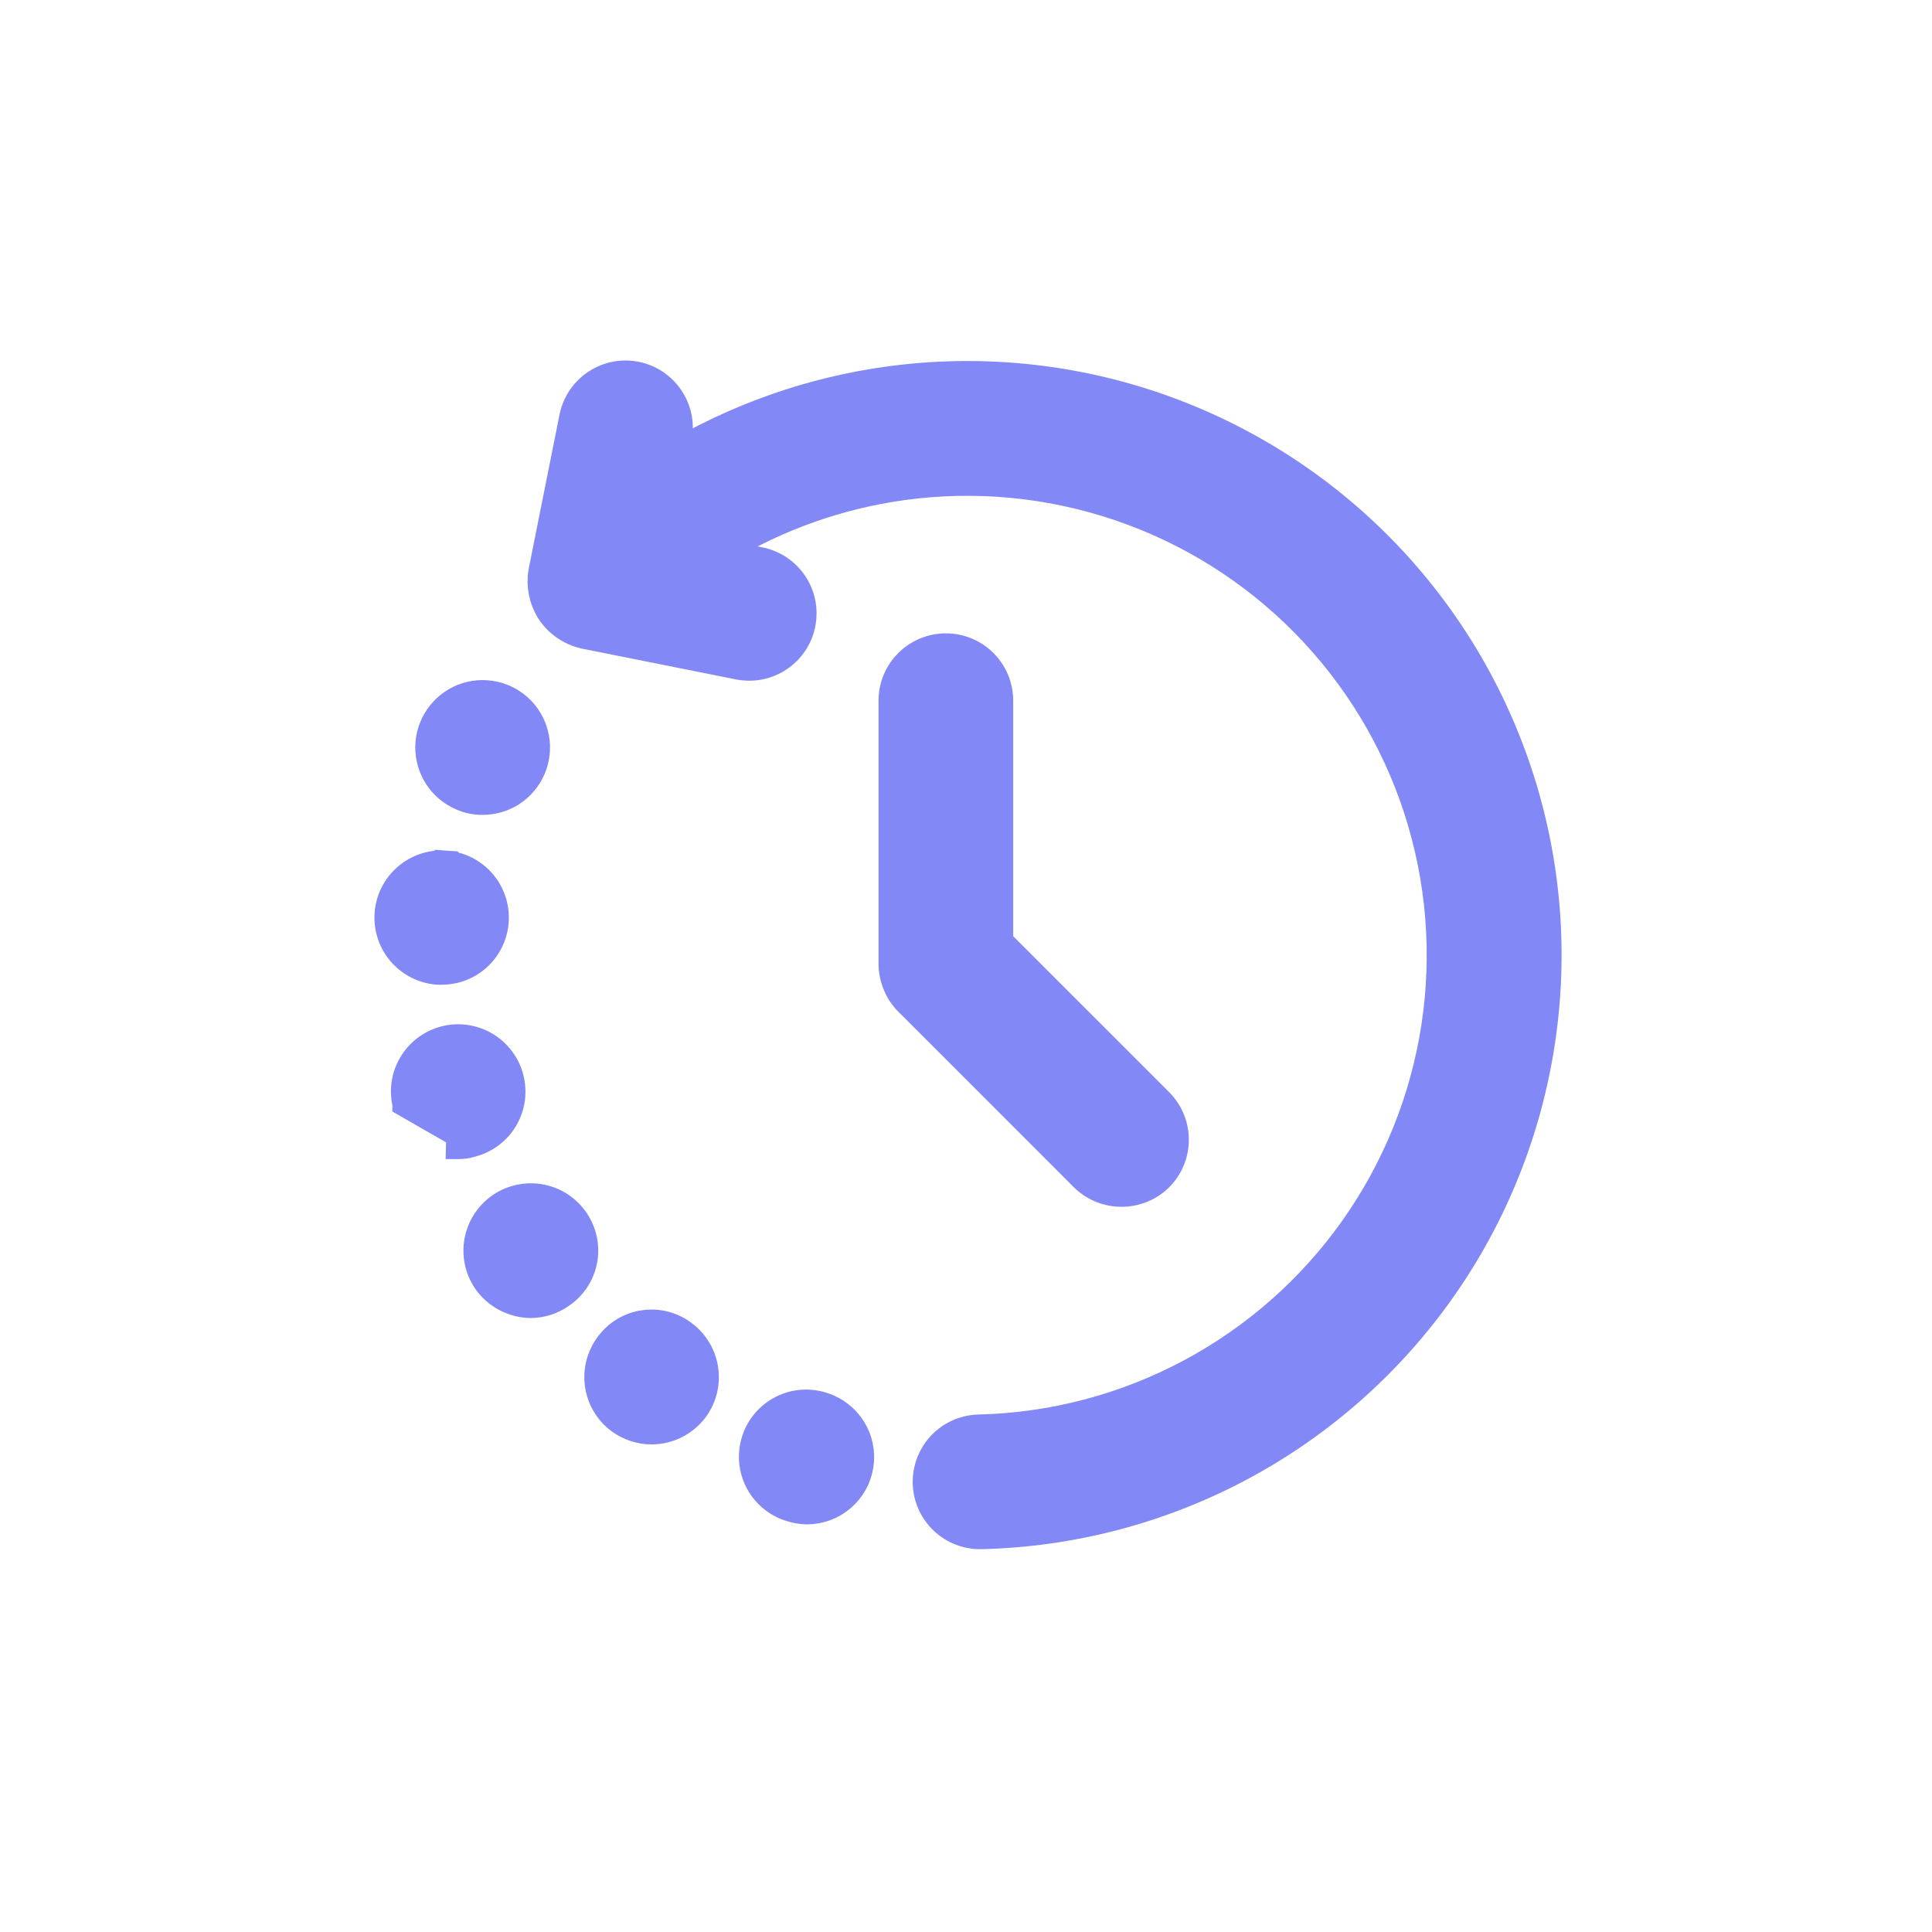
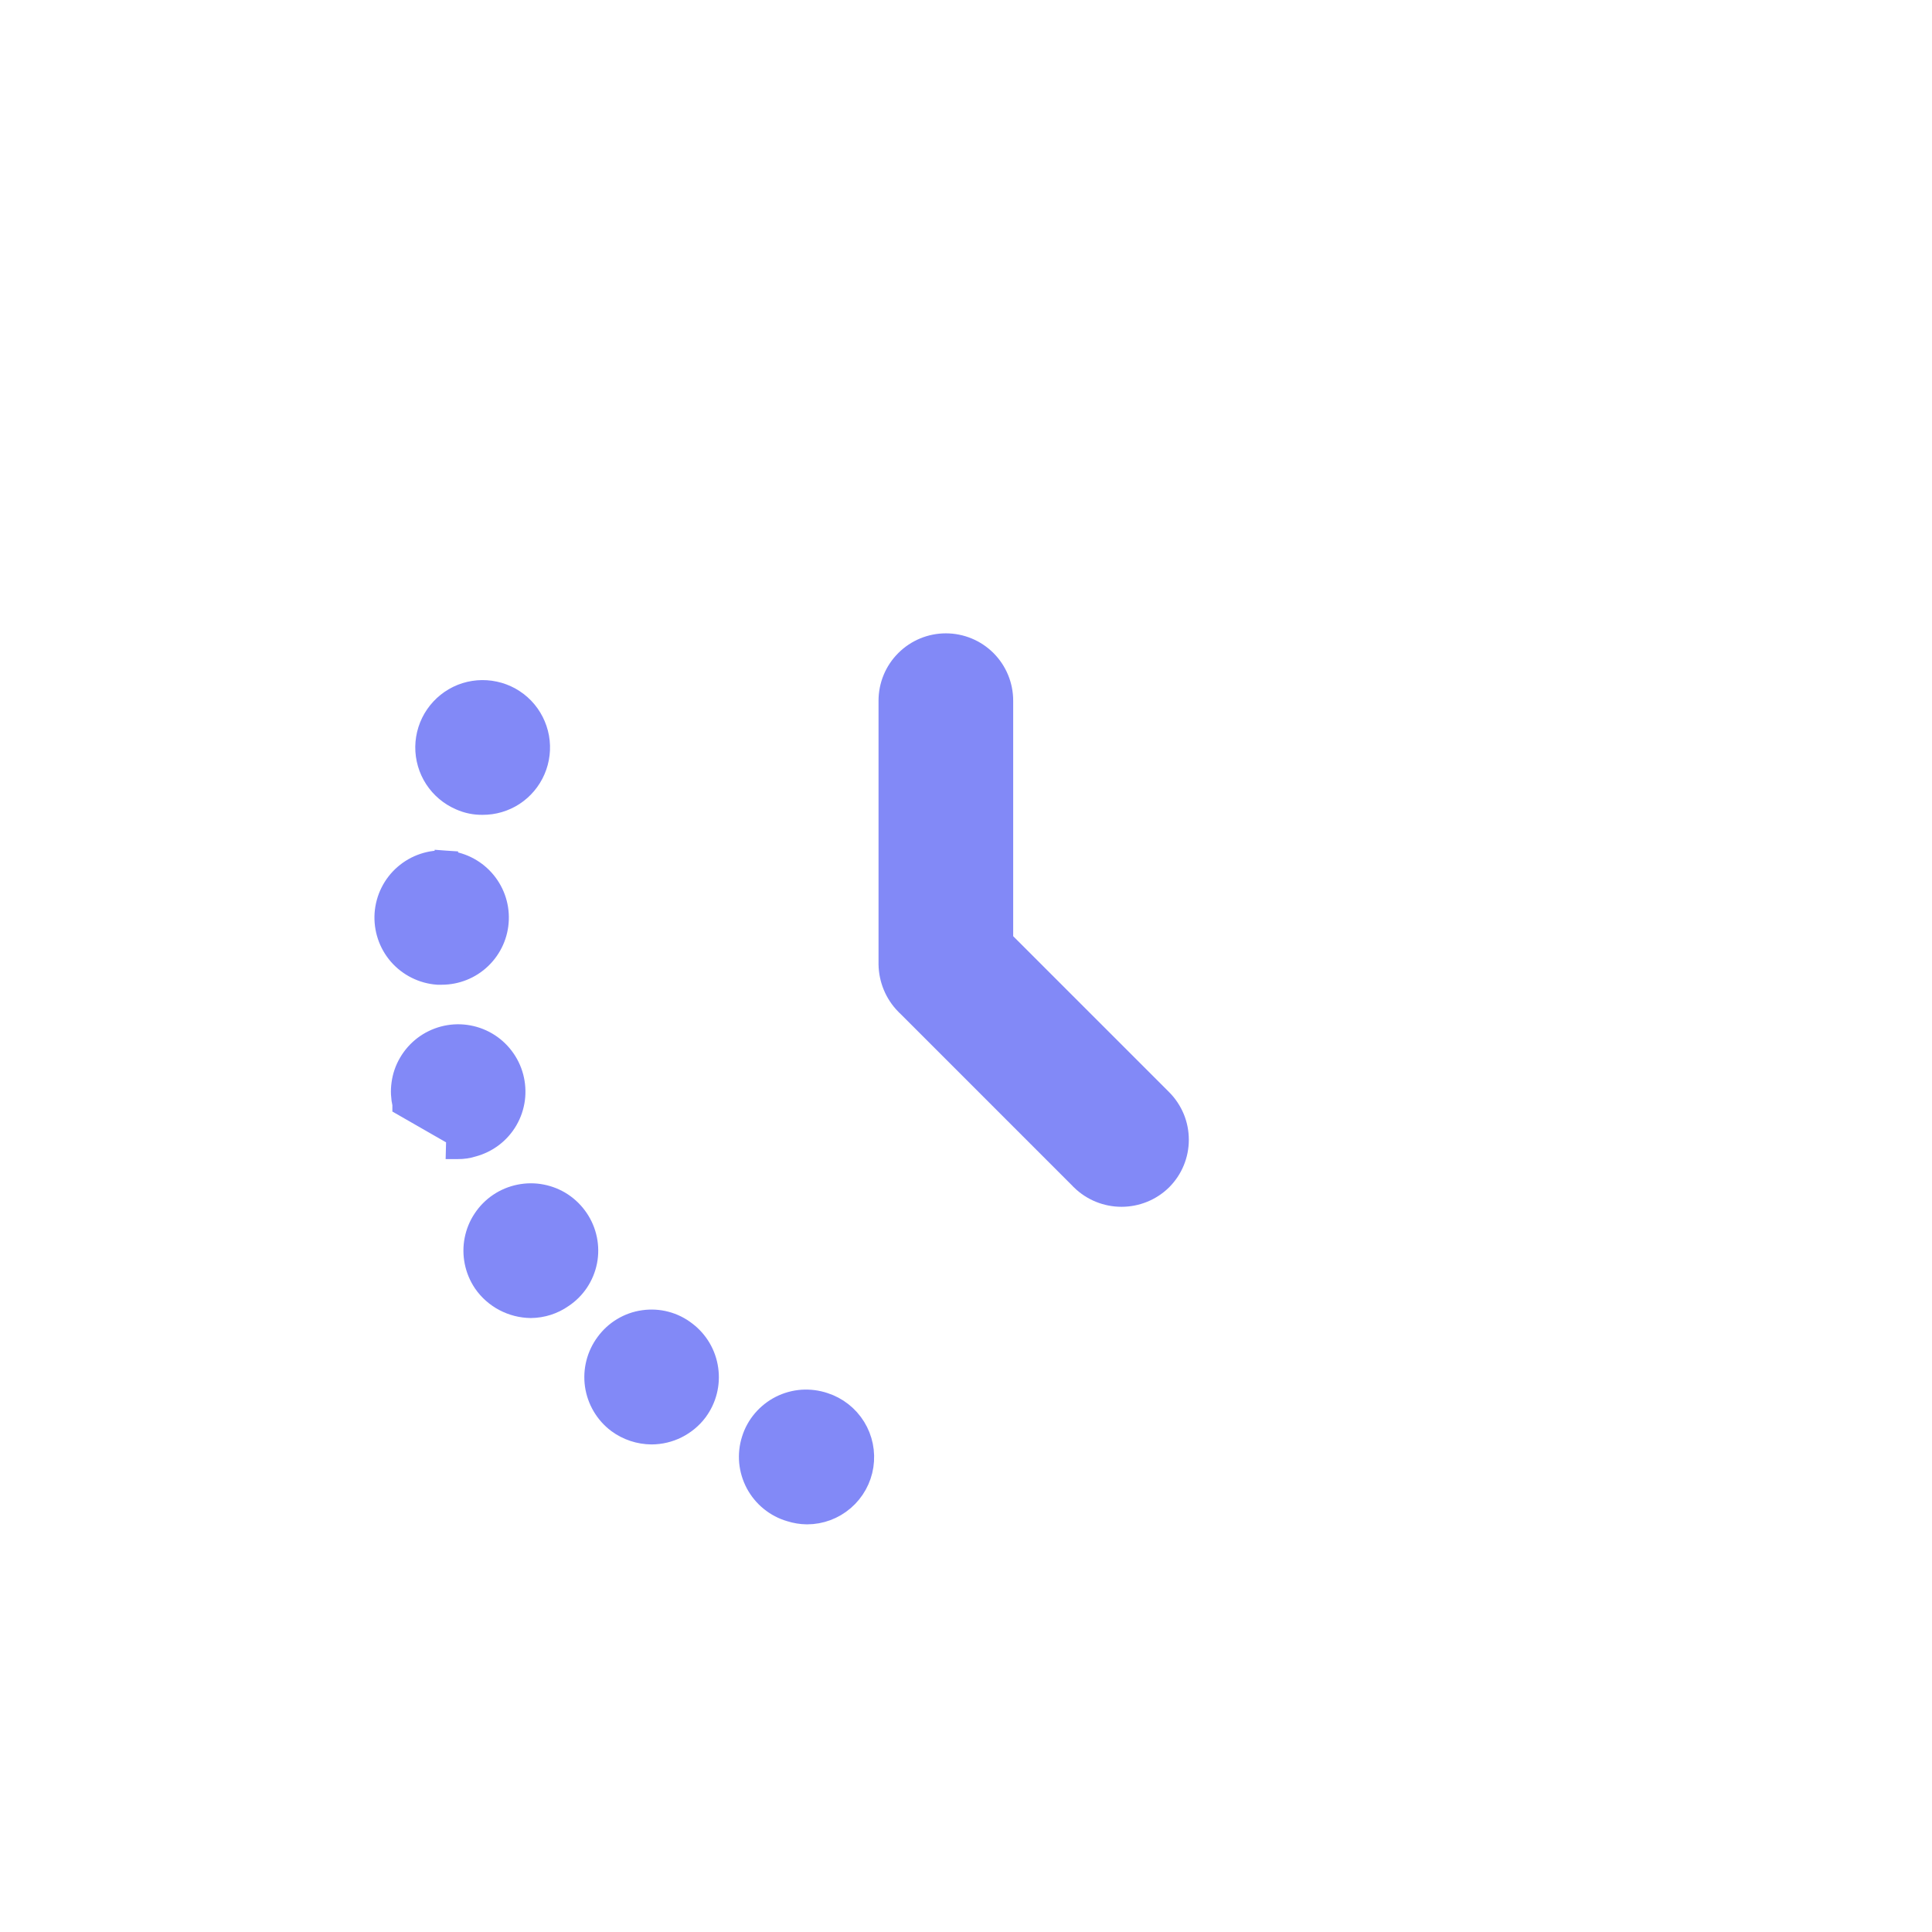
<svg xmlns="http://www.w3.org/2000/svg" width="33" height="33" viewBox="0 0 33 33" fill="none">
-   <path d="M16.763 26.261C16.511 26.267 16.267 26.173 16.085 25.999C15.902 25.825 15.796 25.586 15.79 25.334C15.784 25.082 15.878 24.838 16.052 24.655C16.226 24.473 16.465 24.367 16.717 24.361L16.717 24.361C17.97 24.331 19.198 24.008 20.304 23.419C21.41 22.83 22.363 21.991 23.088 20.969C23.812 19.947 24.288 18.769 24.477 17.53C24.666 16.292 24.564 15.026 24.177 13.834C23.791 12.642 23.131 11.557 22.251 10.665C21.371 9.773 20.295 9.098 19.108 8.696C17.922 8.293 16.657 8.173 15.416 8.345C14.336 8.495 13.3 8.862 12.369 9.423L12.994 9.548L12.997 9.548L12.997 9.548C13.241 9.601 13.455 9.747 13.592 9.956C13.729 10.165 13.778 10.419 13.729 10.664C13.68 10.909 13.537 11.124 13.33 11.264C13.123 11.404 12.87 11.457 12.624 11.411L12.621 11.411L12.621 11.411L9.97 10.881L9.963 10.879L9.963 10.879C9.713 10.82 9.495 10.665 9.357 10.448L9.355 10.444L9.355 10.444C9.233 10.242 9.186 10.003 9.224 9.77L9.225 9.763L9.225 9.763L9.755 7.111L9.756 7.109L9.756 7.109C9.808 6.865 9.954 6.651 10.163 6.514C10.372 6.377 10.626 6.327 10.871 6.376C11.116 6.425 11.332 6.569 11.471 6.776C11.611 6.983 11.664 7.236 11.618 7.482L11.618 7.484L11.618 7.484L11.578 7.684C12.773 6.999 14.099 6.568 15.472 6.422C16.998 6.26 18.54 6.453 19.978 6.985C21.417 7.518 22.713 8.376 23.765 9.492C24.817 10.609 25.596 11.953 26.043 13.421C26.489 14.888 26.59 16.439 26.337 17.952C26.085 19.465 25.486 20.899 24.588 22.142C23.689 23.386 22.515 24.404 21.158 25.119C19.801 25.833 18.297 26.224 16.763 26.261ZM16.763 26.261C16.763 26.261 16.763 26.261 16.763 26.261L16.758 26.061L16.763 26.261Z" fill="#8289F7" stroke="#8289F7" stroke-width="0.4" />
  <path d="M8.535 20.574C8.431 20.644 8.343 20.733 8.274 20.838C8.204 20.942 8.157 21.059 8.133 21.181C8.109 21.304 8.11 21.43 8.135 21.553C8.16 21.675 8.209 21.792 8.279 21.895L8.279 21.895L8.28 21.897C8.368 22.024 8.486 22.128 8.622 22.2C8.759 22.272 8.91 22.311 9.065 22.313L9.065 22.313L9.068 22.313C9.259 22.311 9.444 22.252 9.6 22.142C9.703 22.074 9.791 21.986 9.86 21.883C9.929 21.779 9.977 21.663 10.001 21.541C10.025 21.419 10.024 21.293 9.999 21.171C9.974 21.049 9.925 20.933 9.855 20.83C9.785 20.727 9.696 20.638 9.592 20.569C9.488 20.5 9.371 20.453 9.248 20.429C9.126 20.405 9 20.406 8.877 20.431C8.755 20.456 8.639 20.504 8.535 20.574Z" fill="#8289F7" stroke="#8289F7" stroke-width="0.4" />
  <path d="M10.559 24.282L10.559 24.282L10.562 24.284C10.726 24.405 10.924 24.47 11.128 24.472L11.128 24.472L11.131 24.472C11.278 24.471 11.423 24.437 11.554 24.371C11.685 24.305 11.8 24.211 11.889 24.094L11.889 24.094L11.89 24.092C12.041 23.89 12.105 23.637 12.069 23.388C12.034 23.14 11.902 22.915 11.701 22.764C11.602 22.687 11.489 22.631 11.367 22.599C11.246 22.567 11.119 22.56 10.995 22.578C10.87 22.595 10.751 22.638 10.643 22.703C10.536 22.767 10.443 22.853 10.369 22.954C10.219 23.156 10.155 23.408 10.19 23.657C10.226 23.906 10.359 24.131 10.559 24.282Z" fill="#8289F7" stroke="#8289F7" stroke-width="0.4" />
  <path d="M6.902 18.86V18.87L7.822 19.398L7.817 19.598C7.818 19.598 7.818 19.598 7.819 19.598C7.905 19.599 7.992 19.587 8.074 19.56C8.192 19.528 8.303 19.474 8.401 19.4C8.501 19.324 8.584 19.23 8.647 19.122C8.71 19.014 8.75 18.895 8.767 18.771C8.783 18.647 8.775 18.522 8.743 18.401C8.711 18.281 8.656 18.168 8.58 18.069C8.505 17.97 8.411 17.887 8.303 17.824C8.195 17.761 8.076 17.721 7.953 17.704C7.829 17.687 7.704 17.695 7.583 17.727C7.463 17.759 7.35 17.814 7.251 17.889C7.152 17.965 7.069 18.059 7.006 18.167C6.943 18.274 6.902 18.393 6.886 18.517C6.87 18.631 6.876 18.747 6.902 18.86Z" fill="#8289F7" stroke="#8289F7" stroke-width="0.4" />
  <path d="M7.447 13.286C7.55 13.444 7.697 13.567 7.869 13.641C7.987 13.694 8.114 13.72 8.243 13.718C8.428 13.719 8.609 13.666 8.764 13.565C8.92 13.463 9.042 13.318 9.116 13.147C9.191 12.975 9.213 12.784 9.18 12.599C9.146 12.413 9.059 12.242 8.928 12.106C8.797 11.971 8.629 11.877 8.444 11.838C8.26 11.798 8.068 11.814 7.893 11.883C7.718 11.953 7.568 12.073 7.461 12.228C7.354 12.383 7.296 12.567 7.293 12.755C7.291 12.944 7.345 13.129 7.447 13.286Z" fill="#8289F7" stroke="#8289F7" stroke-width="0.4" />
  <path d="M13.781 25.837L13.781 25.837L13.786 25.837C14.012 25.837 14.23 25.755 14.401 25.608C14.573 25.46 14.686 25.256 14.72 25.033C14.754 24.809 14.708 24.581 14.589 24.389C14.47 24.197 14.287 24.054 14.073 23.985C13.954 23.945 13.828 23.929 13.703 23.937C13.577 23.946 13.454 23.98 13.341 24.037C13.229 24.094 13.129 24.173 13.047 24.269C12.965 24.365 12.903 24.477 12.866 24.597C12.827 24.718 12.814 24.844 12.825 24.97C12.837 25.096 12.874 25.218 12.933 25.329C12.993 25.44 13.074 25.539 13.172 25.618C13.269 25.697 13.381 25.756 13.501 25.791C13.592 25.82 13.686 25.836 13.781 25.837Z" fill="#8289F7" stroke="#8289F7" stroke-width="0.4" />
  <path d="M7.477 16.62L7.477 16.62H7.491L7.544 16.62C7.544 16.62 7.544 16.62 7.544 16.62C7.544 16.62 7.544 16.62 7.544 16.62C7.79 16.62 8.026 16.525 8.202 16.355C8.379 16.184 8.483 15.952 8.491 15.706C8.5 15.461 8.413 15.222 8.248 15.039C8.084 14.857 7.855 14.745 7.61 14.728L7.596 14.928L7.611 14.728C7.36 14.71 7.112 14.793 6.922 14.958C6.732 15.123 6.616 15.357 6.598 15.607C6.581 15.858 6.663 16.106 6.828 16.296C6.993 16.485 7.227 16.602 7.477 16.62Z" fill="#8289F7" stroke="#8289F7" stroke-width="0.4" />
  <path d="M15.484 17.139L15.484 17.139L15.486 17.14L18.485 20.139L18.485 20.139L18.486 20.141C18.666 20.316 18.906 20.413 19.156 20.413C19.407 20.413 19.647 20.316 19.826 20.141L19.826 20.141L19.828 20.139C19.916 20.051 19.986 19.947 20.034 19.831C20.082 19.716 20.106 19.592 20.106 19.468C20.106 19.343 20.082 19.219 20.034 19.104C19.986 18.989 19.916 18.884 19.828 18.796C19.828 18.796 19.828 18.796 19.828 18.796L17.106 16.074V11.968C17.106 11.716 17.006 11.474 16.828 11.296C16.65 11.118 16.408 11.018 16.156 11.018C15.904 11.018 15.663 11.118 15.485 11.296C15.306 11.474 15.206 11.716 15.206 11.968V16.468H15.206L15.206 16.47C15.21 16.721 15.309 16.96 15.484 17.139Z" fill="#8289F7" stroke="#8289F7" stroke-width="0.4" />
</svg>